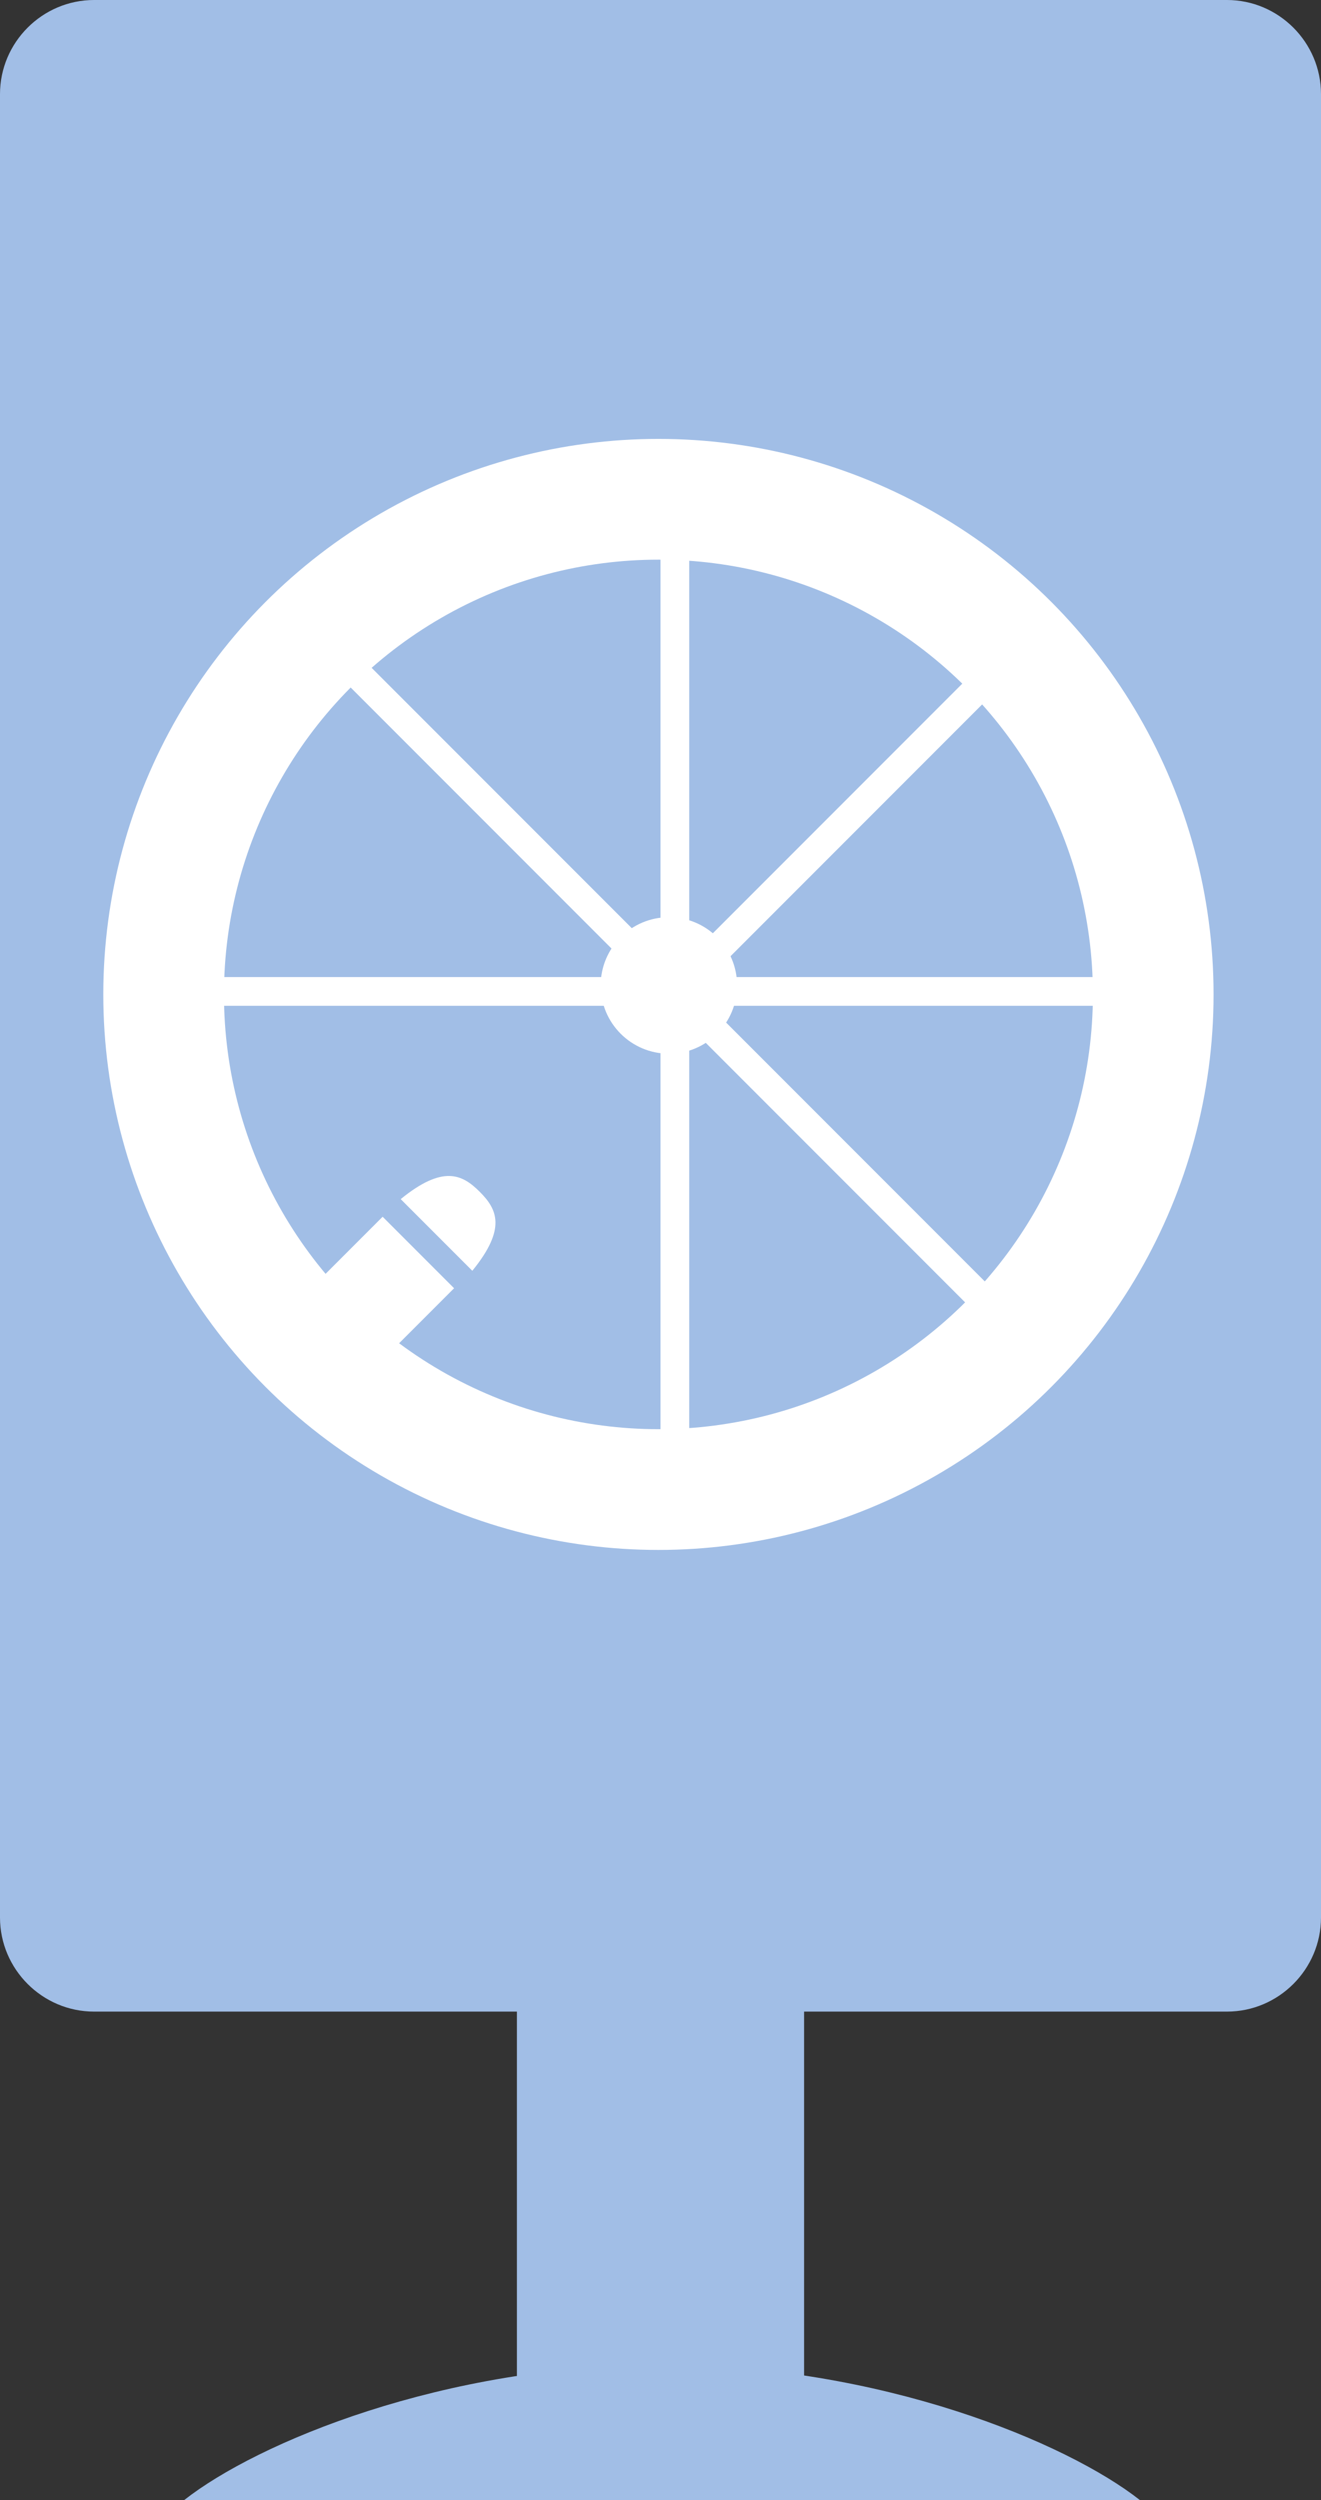
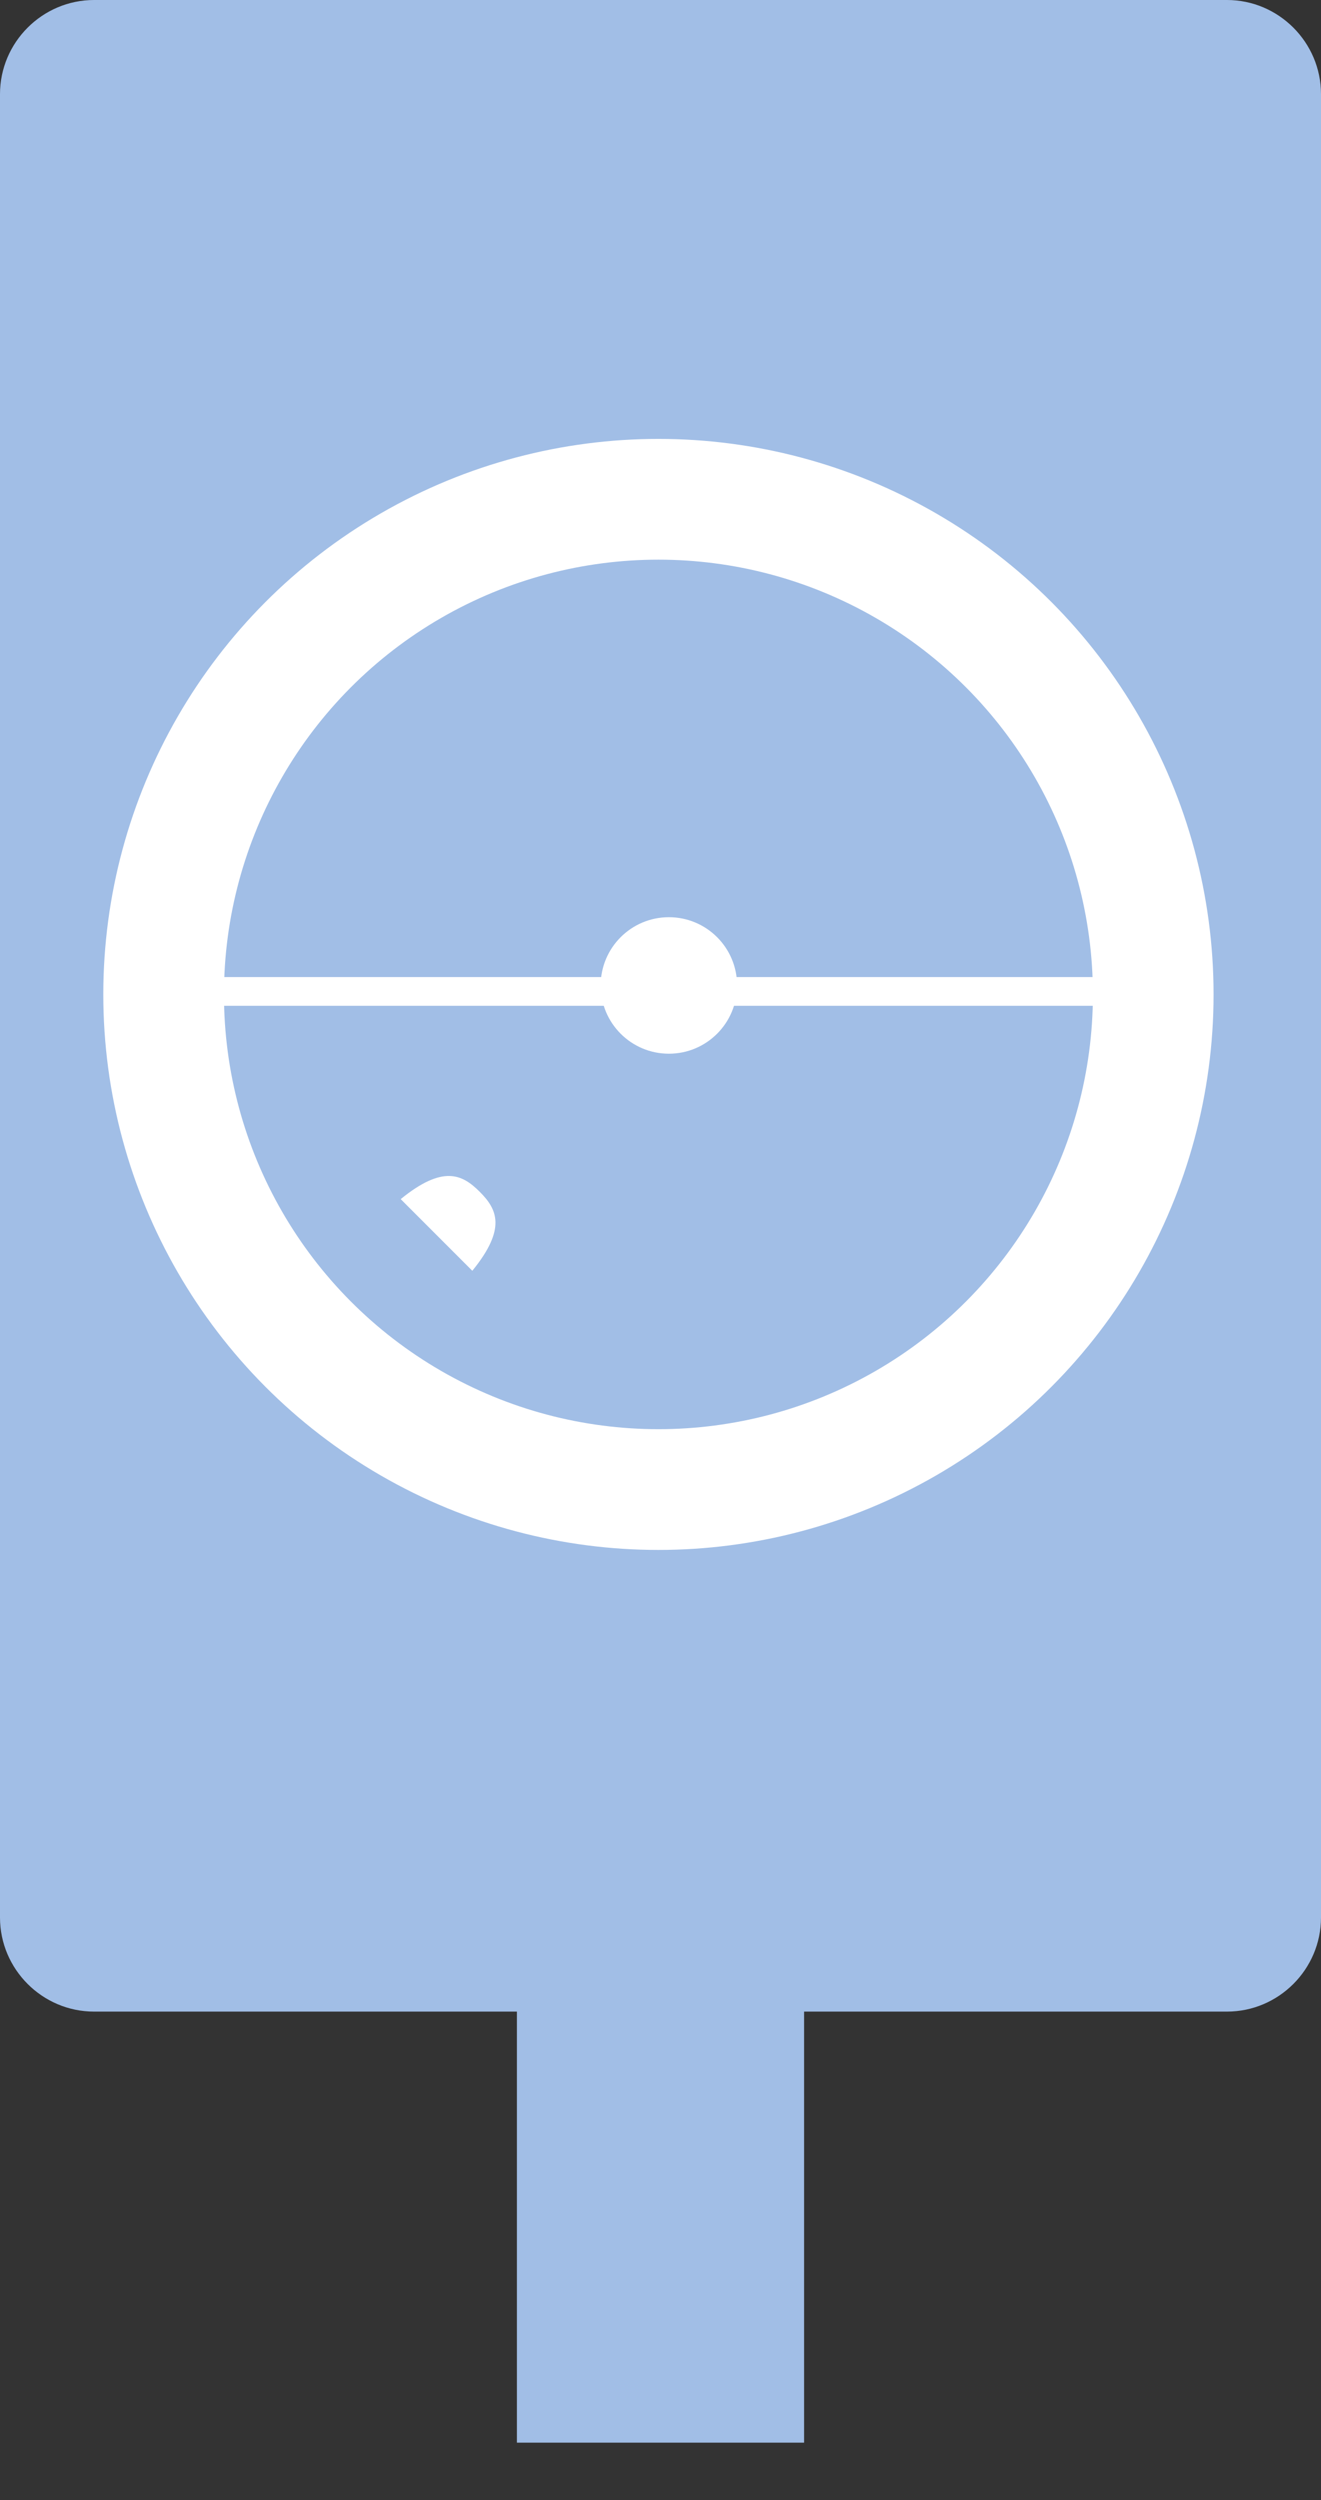
<svg xmlns="http://www.w3.org/2000/svg" version="1.1" id="Ebene_1" x="0px" y="0px" width="46px" height="87px" viewBox="0 0 46 87" enable-background="new 0 0 46 87" xml:space="preserve">
  <rect x="0" y="0" width="46" height="87" fill="#333333" stroke="none" />
  <rect x="2" y="2" fill="#A1BEE6" width="42" height="65" />
  <g>
    <g>
-       <path fill="#A1BEE6" d="M3.276,0C1.474,0,0,1.474,0,3.276v63.449C0,68.526,1.474,70,3.276,70h39.449    C44.526,70,46,68.526,46,66.725V3.276C46,1.474,44.526,0,42.725,0H3.276z M43,62.725C43,64.526,41.526,66,39.725,66H6.276    C4.474,66,3,64.526,3,62.725V6.276C3,4.474,4.474,3,6.276,3h33.449C41.526,3,43,4.474,43,6.276V62.725z" />
+       <path fill="#A1BEE6" d="M3.276,0C1.474,0,0,1.474,0,3.276v63.449C0,68.526,1.474,70,3.276,70h39.449    C44.526,70,46,68.526,46,66.725V3.276C46,1.474,44.526,0,42.725,0z M43,62.725C43,64.526,41.526,66,39.725,66H6.276    C4.474,66,3,64.526,3,62.725V6.276C3,4.474,4.474,3,6.276,3h33.449C41.526,3,43,4.474,43,6.276V62.725z" />
    </g>
  </g>
  <rect x="18" y="68" fill="#A1BEE6" width="10" height="17" />
-   <path fill="#A1BEE6" d="M39.696,87c-2.542-2-9.023-4.711-16.643-4.711S8.953,85,6.411,87H39.696z" />
  <circle fill="#FFFFFF" cx="23.292" cy="34.292" r="2.375" />
  <rect x="7" y="34" fill="#FFFFFF" width="33" height="1" />
-   <rect x="23" y="18" fill="#FFFFFF" width="1" height="35" />
-   <rect x="5" y="33" transform="matrix(-0.707 -0.707 0.707 -0.707 14.723 73.098)" fill="#FFFFFF" width="35" height="1" />
-   <rect x="21.848" y="27.875" transform="matrix(-0.707 0.707 -0.707 -0.707 70.638 27.49)" fill="#FFFFFF" width="15.555" height="1" />
  <g>
-     <rect x="11.569" y="43.076" transform="matrix(0.707 -0.707 0.707 0.707 -27.798 22.553)" fill="#FFFFFF" width="3.519" height="3.519" />
    <path fill="#FFFFFF" d="M16.447,44.221c1.2-1.473,0.863-2.145,0.257-2.75c-0.605-0.605-1.277-0.943-2.751,0.256L16.447,44.221z" />
  </g>
  <circle fill="none" stroke="#FFFFFF" stroke-width="4.202" stroke-miterlimit="10" cx="22.928" cy="34.604" r="17.23" />
</svg>